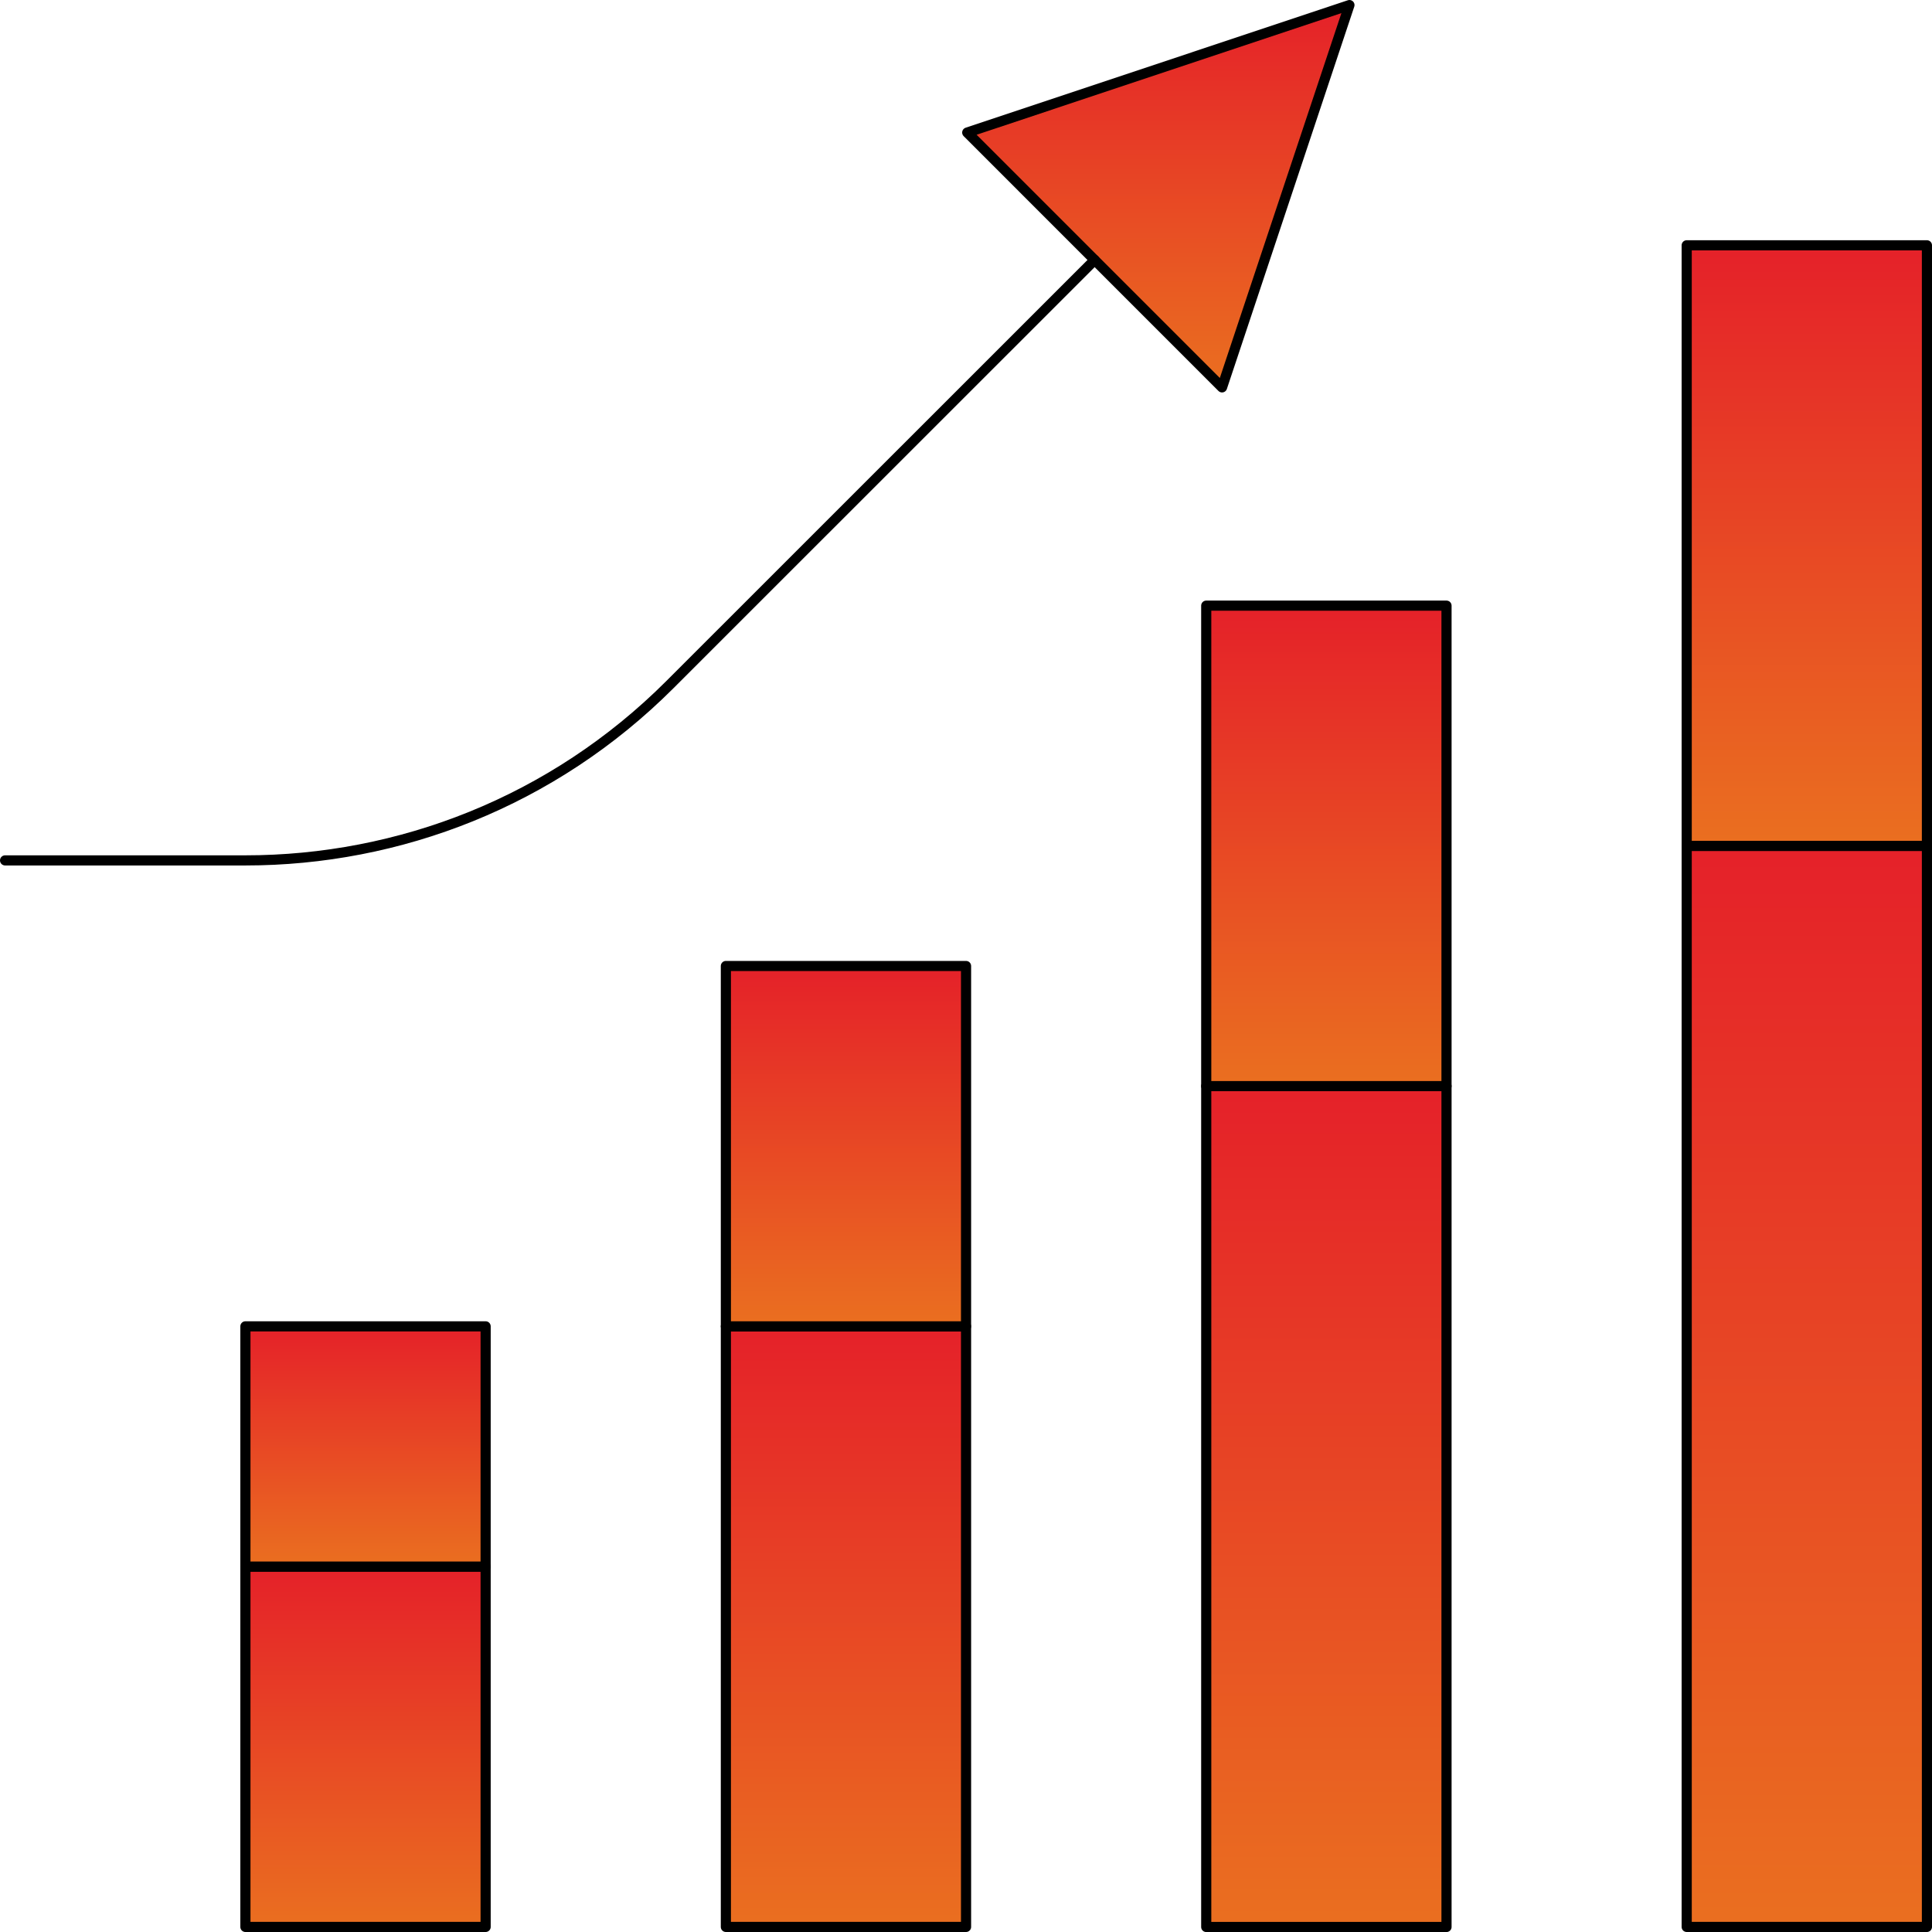
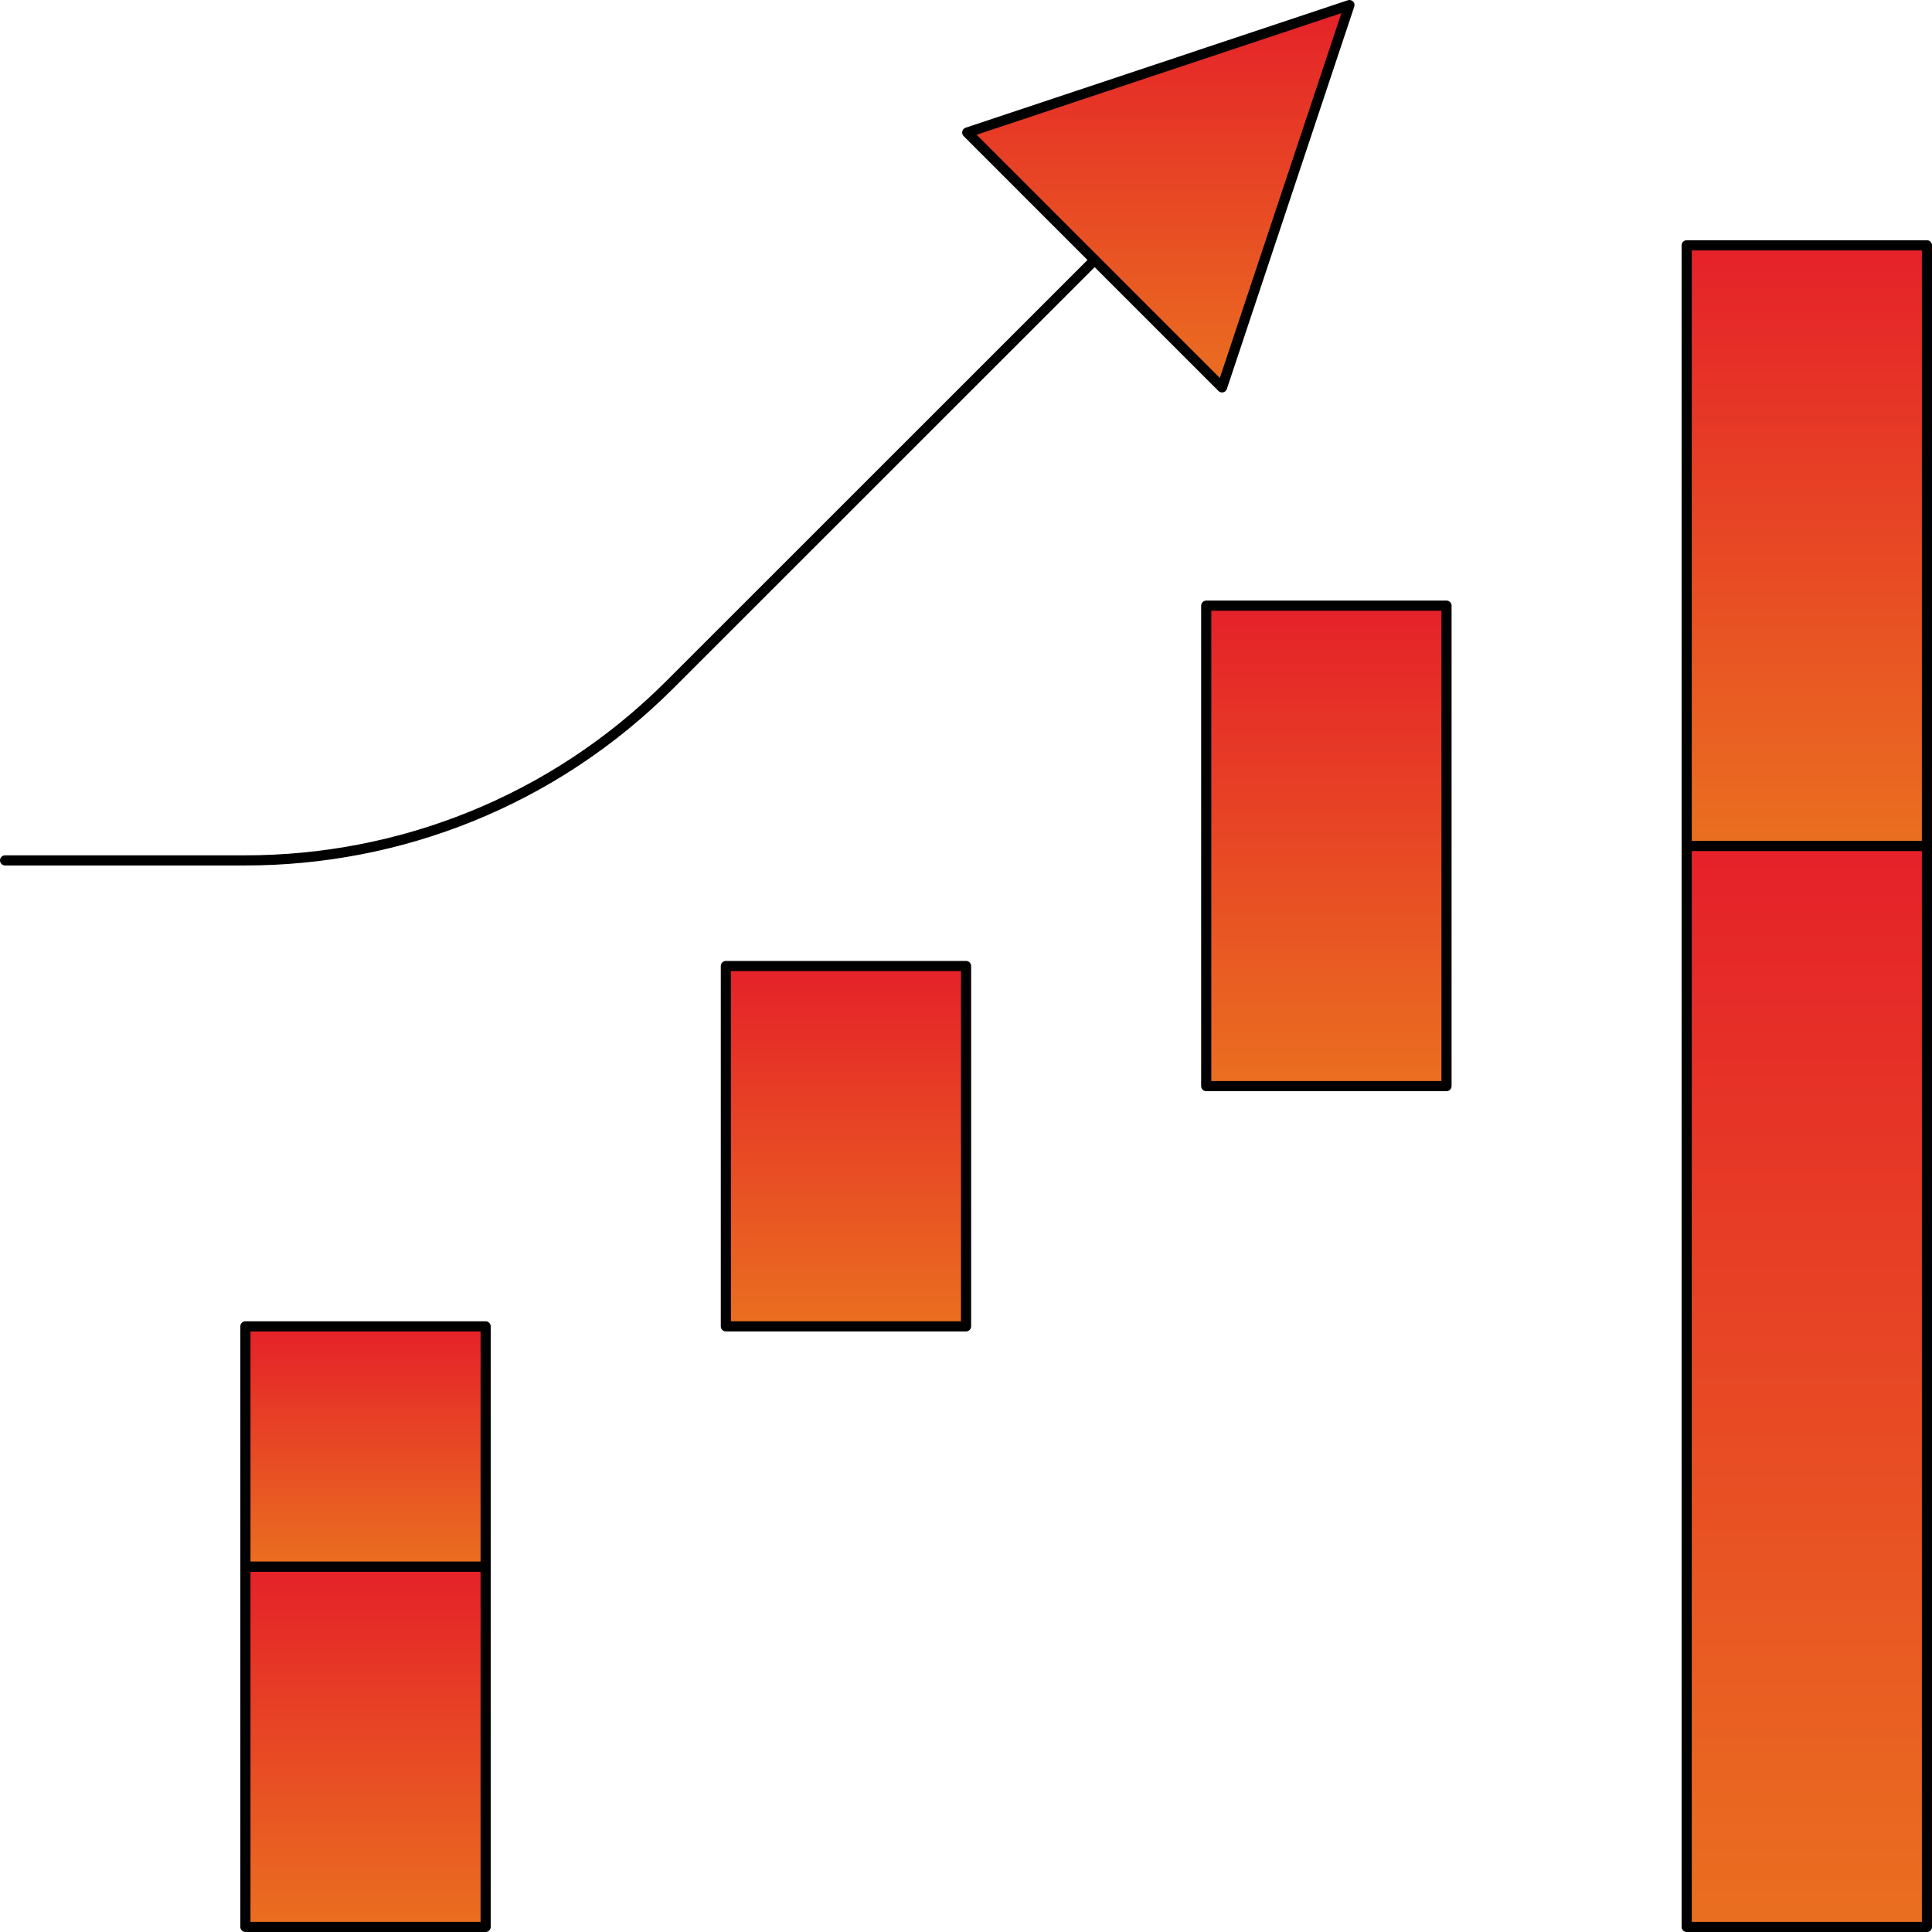
<svg xmlns="http://www.w3.org/2000/svg" width="381" height="381" viewBox="0 0 381 381" fill="none">
  <path d="M48.395 308.938H95.769V380H48.395V308.938Z" fill="url(#paint0_linear_207_180)" stroke="black" stroke-width="2" stroke-miterlimit="10" stroke-linecap="round" stroke-linejoin="round" />
  <path d="M48.395 261.562H95.769V308.938H48.395V261.562Z" fill="url(#paint1_linear_207_180)" stroke="black" stroke-width="2" stroke-miterlimit="10" stroke-linecap="round" stroke-linejoin="round" />
-   <path d="M143.145 261.562H190.51V380H143.145V261.562Z" fill="url(#paint2_linear_207_180)" stroke="black" stroke-width="2" stroke-miterlimit="10" stroke-linecap="round" stroke-linejoin="round" />
  <path d="M143.145 190.5H190.51V261.563H143.145V190.5Z" fill="url(#paint3_linear_207_180)" stroke="black" stroke-width="2" stroke-miterlimit="10" stroke-linecap="round" stroke-linejoin="round" />
-   <path d="M237.875 214.188H285.259V380.009H237.875V214.188Z" fill="url(#paint4_linear_207_180)" stroke="black" stroke-width="2" stroke-miterlimit="10" stroke-linecap="round" stroke-linejoin="round" />
  <path d="M332.625 166.812H380V380H332.625V166.812Z" fill="url(#paint5_linear_207_180)" stroke="black" stroke-width="2" stroke-miterlimit="10" stroke-linecap="round" stroke-linejoin="round" />
  <path d="M237.875 119.438H285.259V214.183H237.875V119.438Z" fill="url(#paint6_linear_207_180)" stroke="black" stroke-width="2" stroke-miterlimit="10" stroke-linecap="round" stroke-linejoin="round" />
  <path d="M332.625 48.375H380V166.808H332.625V48.375Z" fill="url(#paint7_linear_207_180)" stroke="black" stroke-width="2" stroke-miterlimit="10" stroke-linecap="round" stroke-linejoin="round" />
  <path d="M240.993 76.393L266.116 1L190.742 26.137L240.993 76.393Z" fill="url(#paint8_linear_207_180)" stroke="black" stroke-width="2" stroke-miterlimit="10" stroke-linecap="round" stroke-linejoin="round" />
  <path d="M1 169.675H48.385C78.686 169.675 108.991 158.12 132.12 134.996L215.874 51.266" stroke="black" stroke-width="2" stroke-miterlimit="10" stroke-linecap="round" stroke-linejoin="round" />
  <defs>
    <linearGradient id="paint0_linear_207_180" x1="72.082" y1="308.938" x2="72.082" y2="380" gradientUnits="userSpaceOnUse">
      <stop stop-color="#E52129" />
      <stop offset="1" stop-color="#EA6F20" />
    </linearGradient>
    <linearGradient id="paint1_linear_207_180" x1="72.082" y1="261.562" x2="72.082" y2="308.938" gradientUnits="userSpaceOnUse">
      <stop stop-color="#E52129" />
      <stop offset="1" stop-color="#EA6F20" />
    </linearGradient>
    <linearGradient id="paint2_linear_207_180" x1="166.827" y1="261.562" x2="166.827" y2="380" gradientUnits="userSpaceOnUse">
      <stop stop-color="#E52129" />
      <stop offset="1" stop-color="#EA6F20" />
    </linearGradient>
    <linearGradient id="paint3_linear_207_180" x1="166.827" y1="190.5" x2="166.827" y2="261.562" gradientUnits="userSpaceOnUse">
      <stop stop-color="#E52129" />
      <stop offset="1" stop-color="#EA6F20" />
    </linearGradient>
    <linearGradient id="paint4_linear_207_180" x1="261.567" y1="214.188" x2="261.567" y2="380.009" gradientUnits="userSpaceOnUse">
      <stop stop-color="#E52129" />
      <stop offset="1" stop-color="#EA6F20" />
    </linearGradient>
    <linearGradient id="paint5_linear_207_180" x1="356.312" y1="166.812" x2="356.312" y2="380" gradientUnits="userSpaceOnUse">
      <stop stop-color="#E52129" />
      <stop offset="1" stop-color="#EA6F20" />
    </linearGradient>
    <linearGradient id="paint6_linear_207_180" x1="261.567" y1="119.438" x2="261.567" y2="214.183" gradientUnits="userSpaceOnUse">
      <stop stop-color="#E52129" />
      <stop offset="1" stop-color="#EA6F20" />
    </linearGradient>
    <linearGradient id="paint7_linear_207_180" x1="356.312" y1="48.375" x2="356.312" y2="166.808" gradientUnits="userSpaceOnUse">
      <stop stop-color="#E52129" />
      <stop offset="1" stop-color="#EA6F20" />
    </linearGradient>
    <linearGradient id="paint8_linear_207_180" x1="228.429" y1="1" x2="228.429" y2="76.393" gradientUnits="userSpaceOnUse">
      <stop stop-color="#E52129" />
      <stop offset="1" stop-color="#EA6F20" />
    </linearGradient>
  </defs>
</svg>